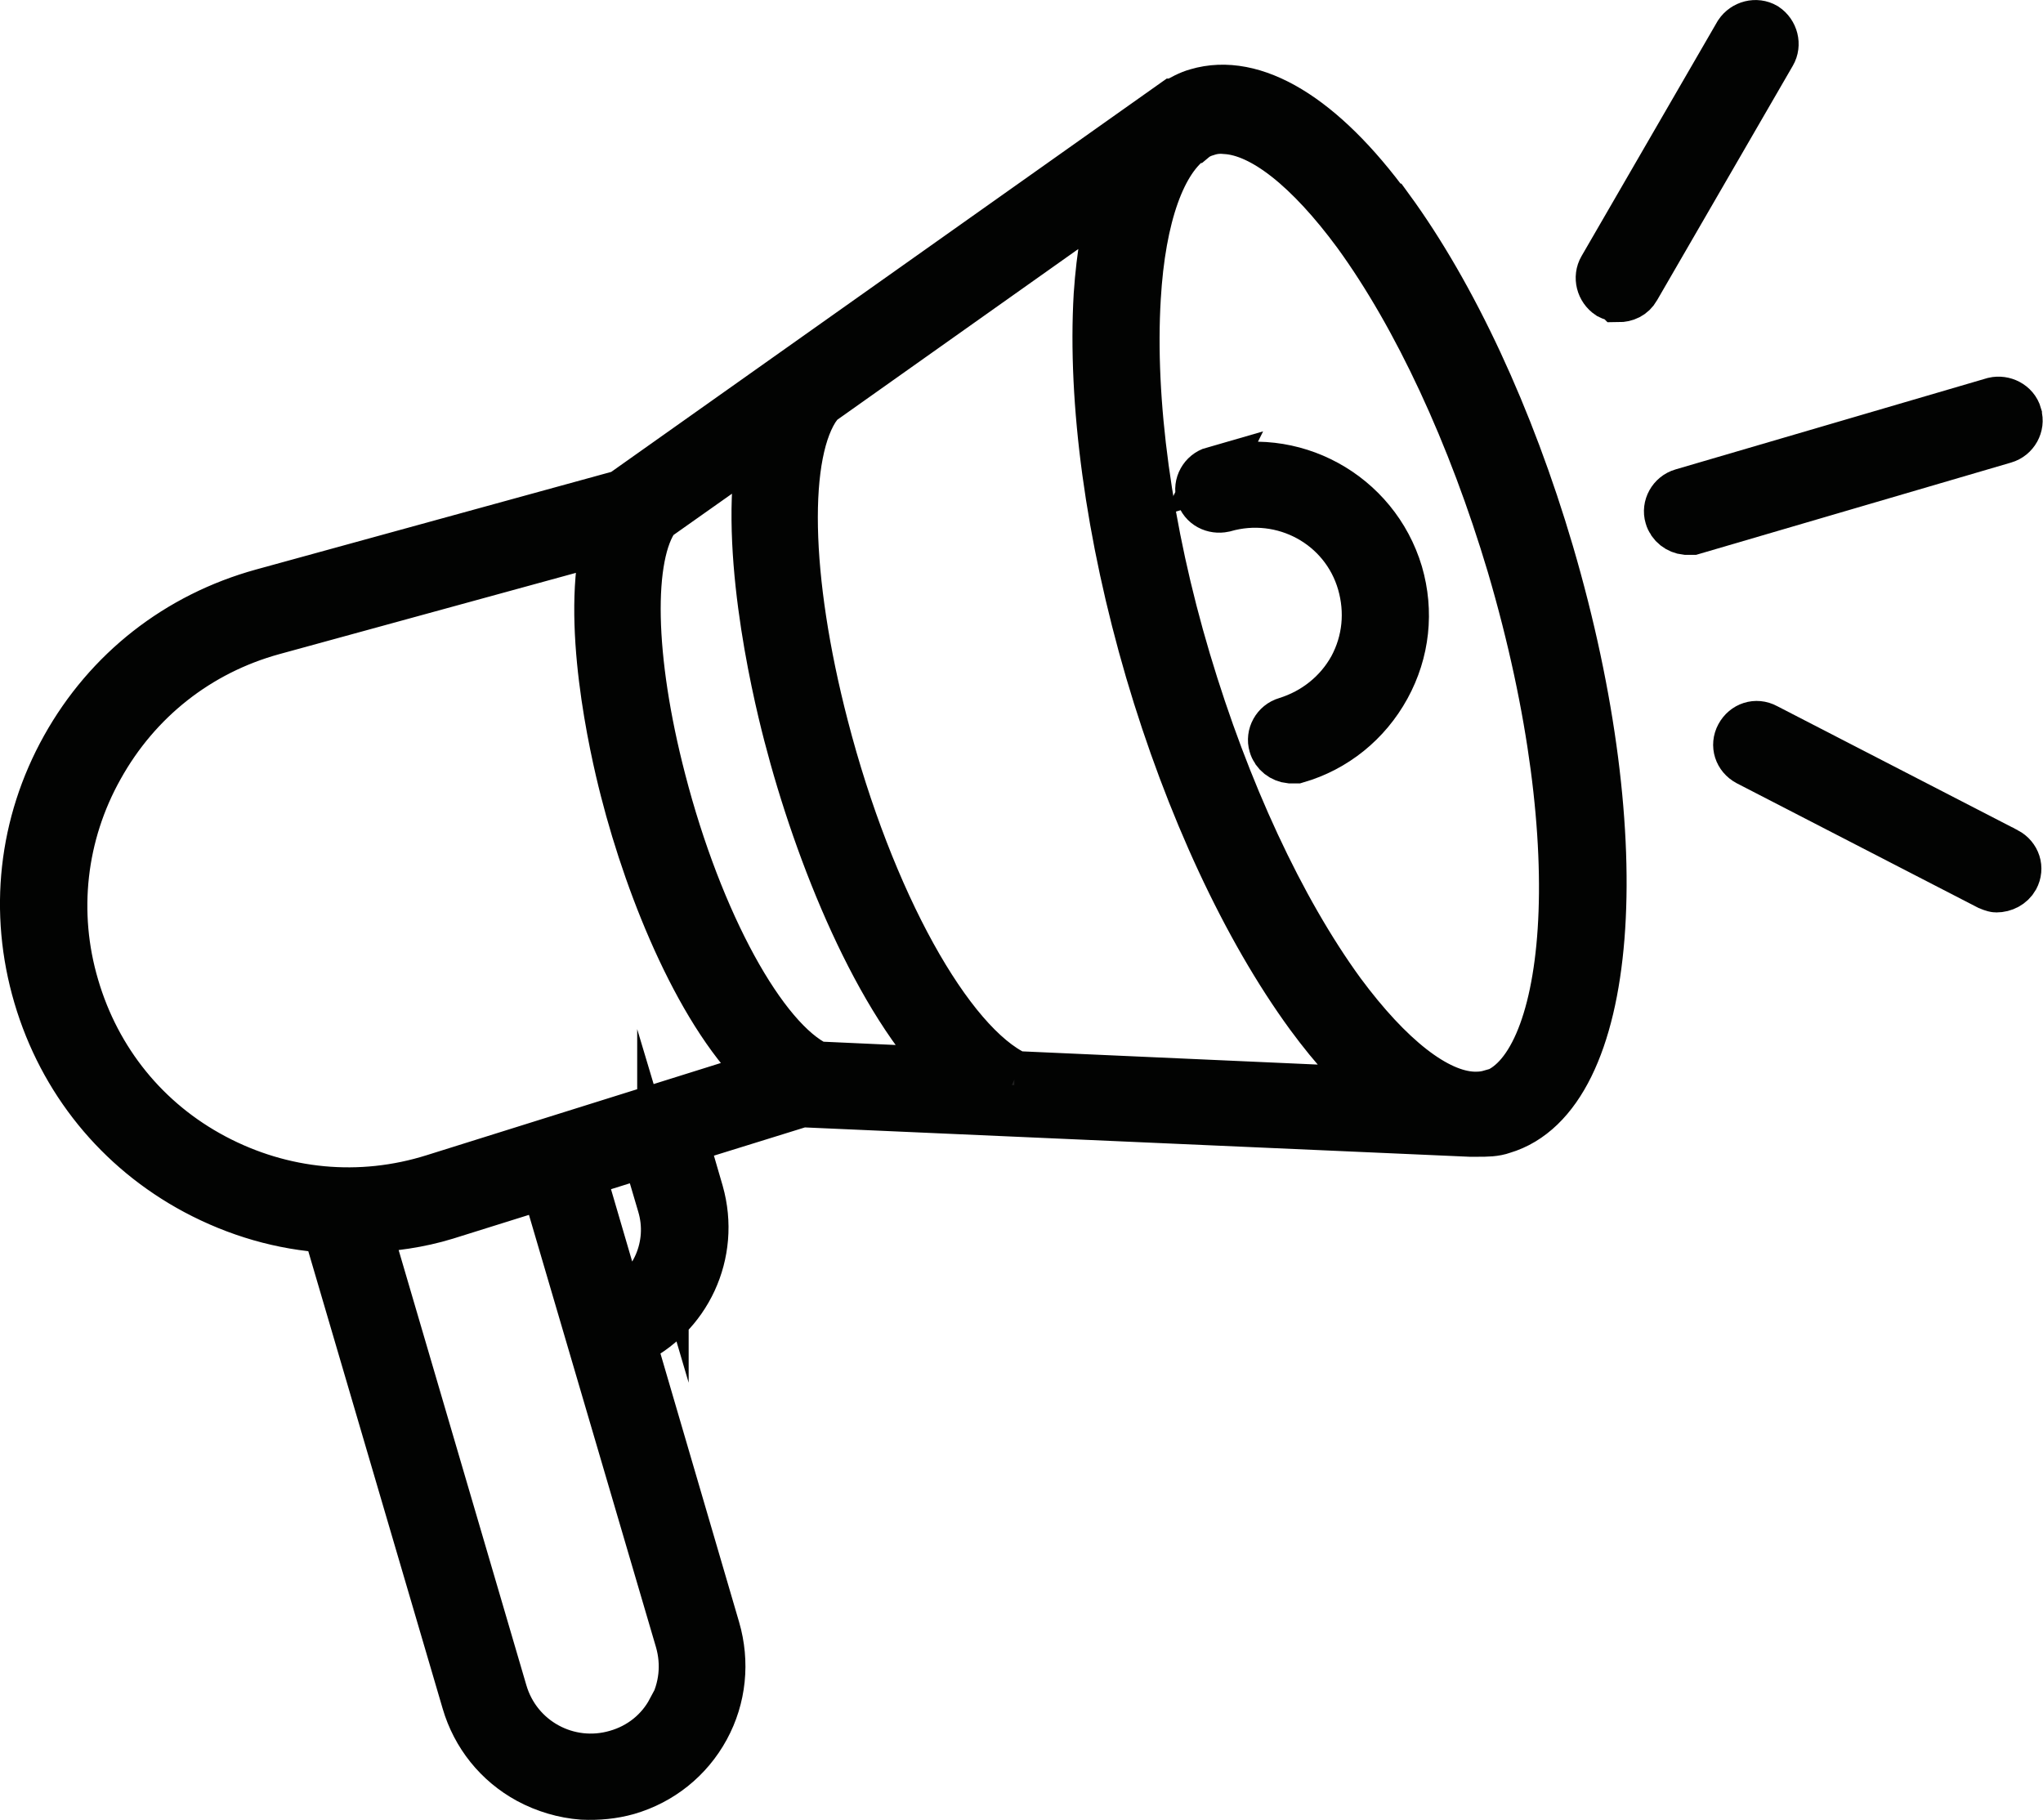
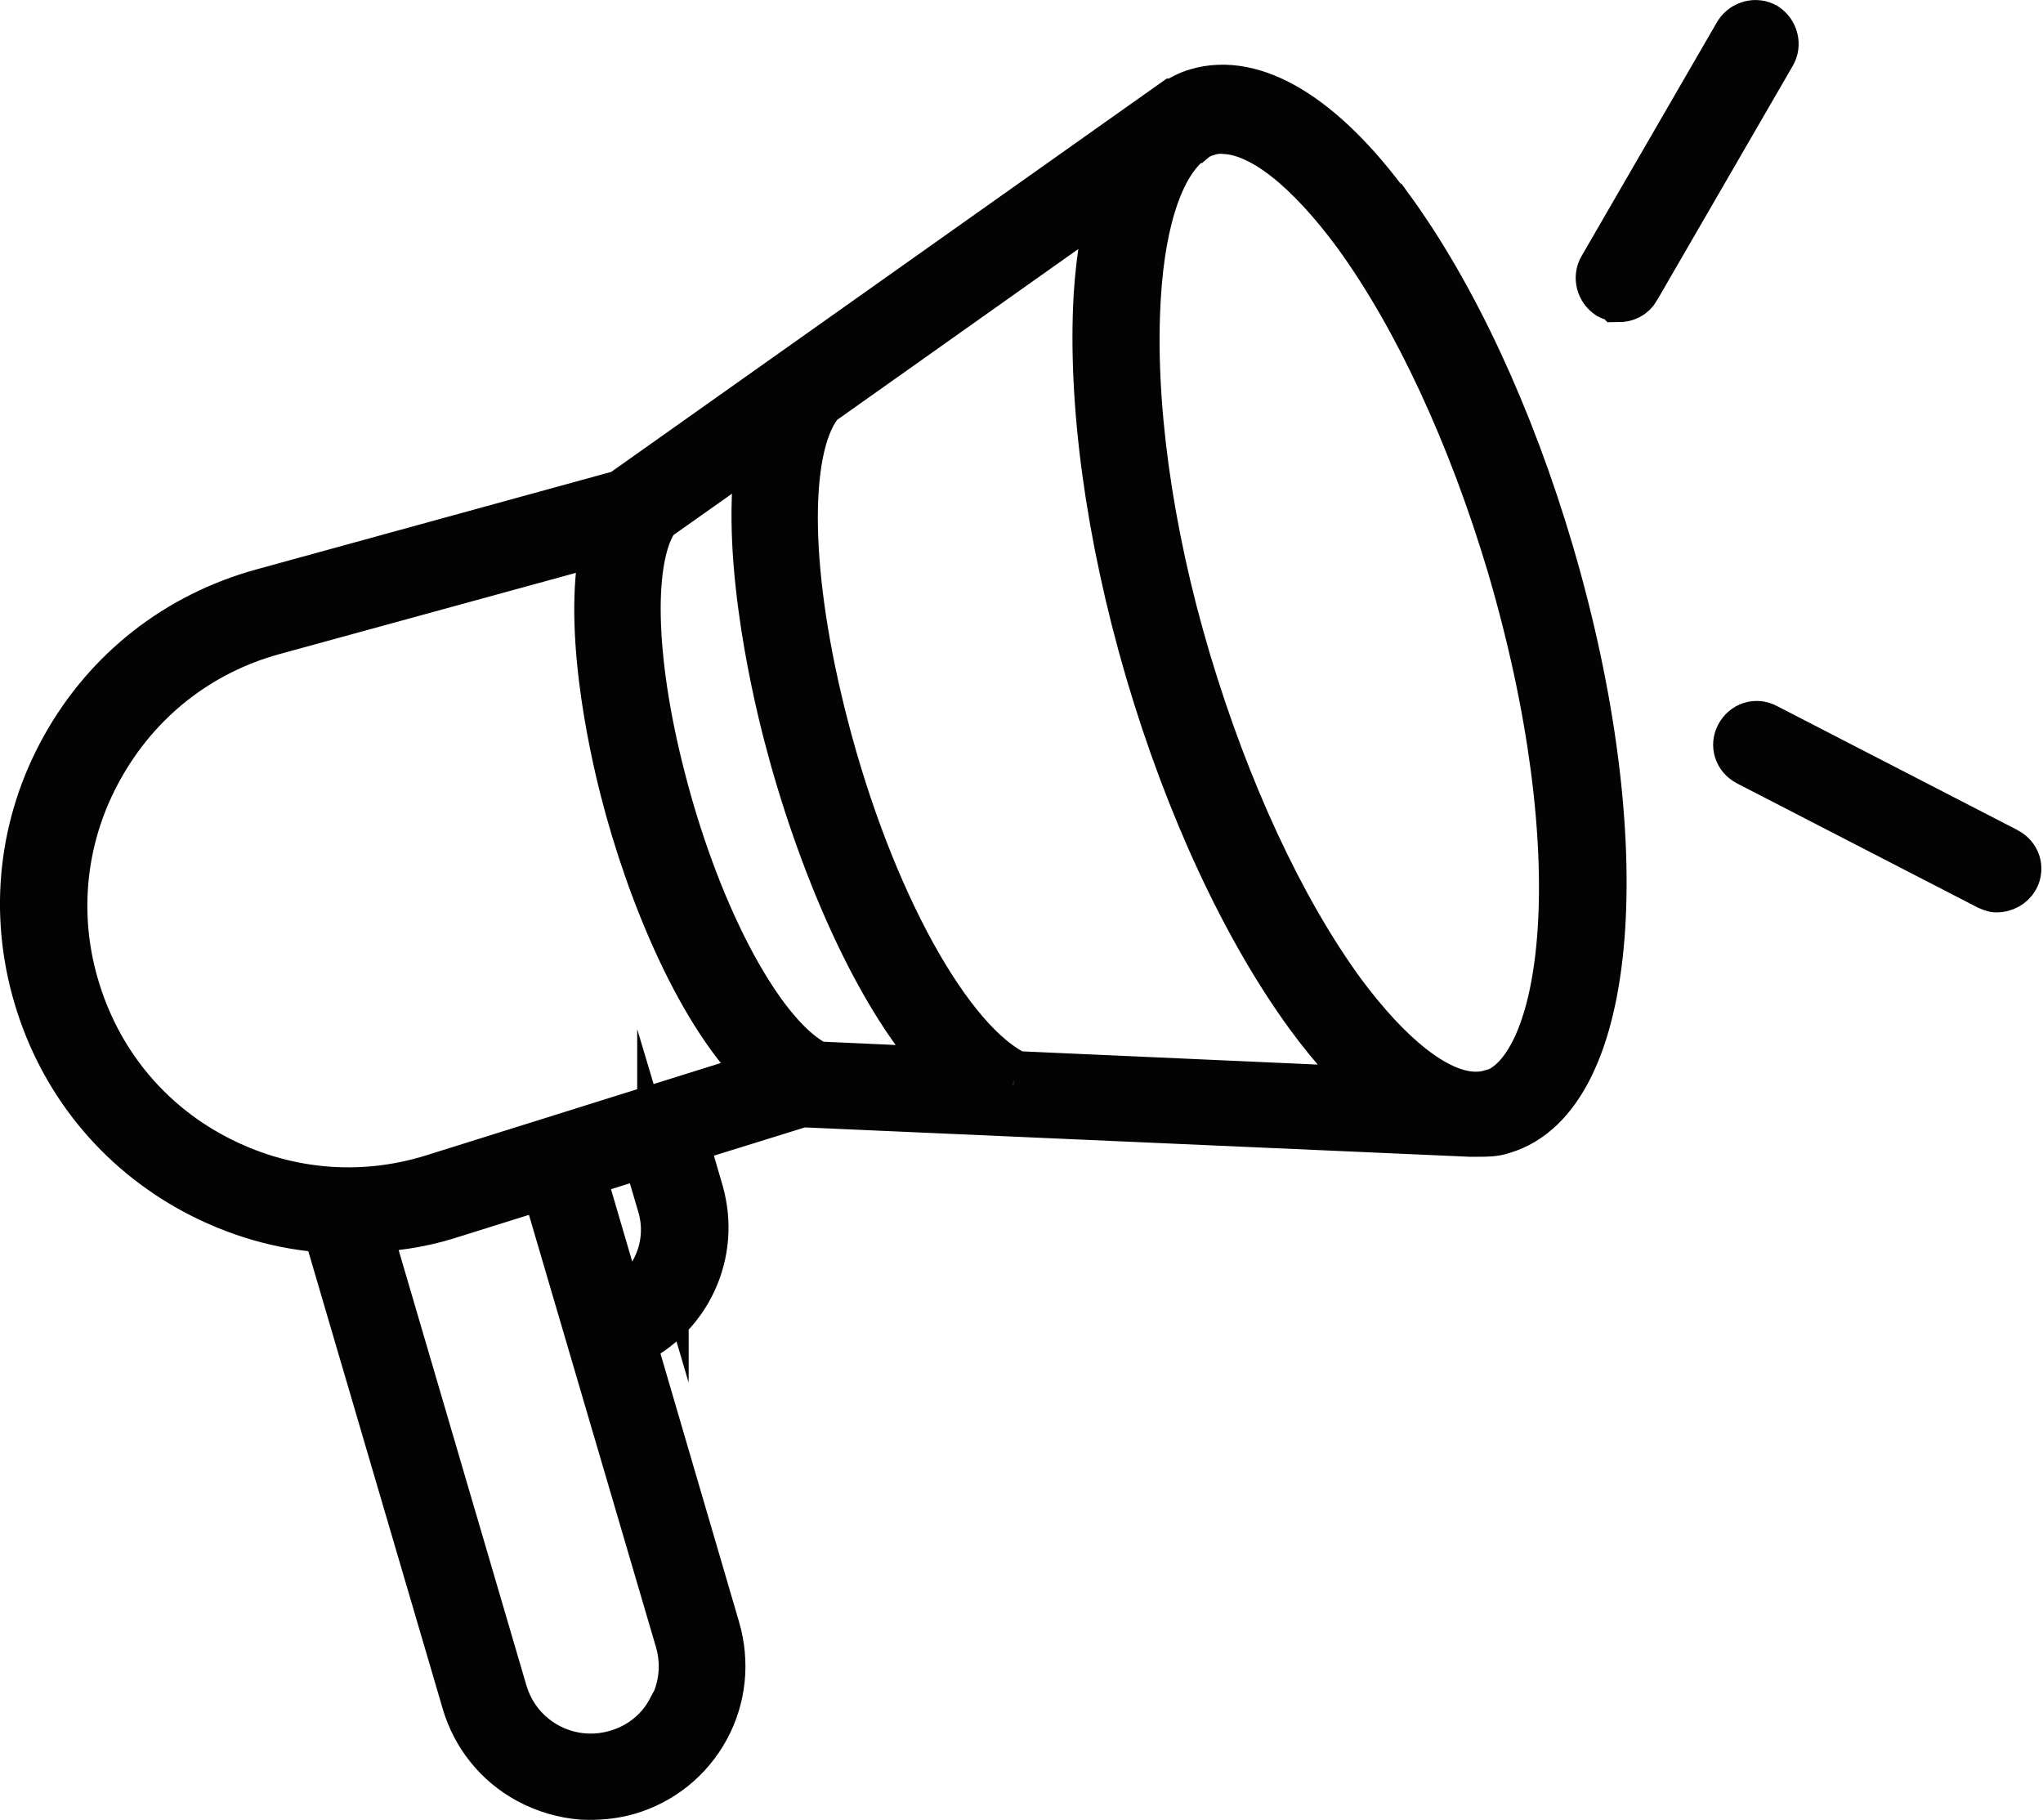
<svg xmlns="http://www.w3.org/2000/svg" id="Layer_1" viewBox="0 0 29.77 26.52">
  <defs>
    <style>.cls-1{fill:#202020;stroke:#020302;stroke-miterlimit:10;stroke-width:.75px;}</style>
  </defs>
  <path class="cls-1" d="M20.22,3.05c-.97-1.33-1.96-1.92-2.77-1.68-.11,.03-.22,.09-.32,.15,0,0,0,0-.01,0L9.07,7.22l-5.24,1.44c-1.23,.34-2.24,1.13-2.86,2.24-.62,1.11-.76,2.39-.4,3.61,.36,1.22,1.17,2.22,2.29,2.82,.6,.32,1.25,.51,1.92,.55,0,0,0,0,0,0l2.03,6.91c.14,.48,.46,.88,.9,1.12,.24,.13,.51,.21,.78,.23,.22,.01,.44-.01,.65-.07,.48-.14,.88-.46,1.12-.9,.24-.44,.29-.95,.15-1.43l-1.23-4.2c.81-.37,1.24-1.28,.99-2.16l-.23-.79,1.74-.54,9.74,.43s.02,0,.02,0c0,0,.01,0,.02,0h.05s.02,0,.03,0c.12,0,.24,0,.35-.04,1.62-.48,1.91-4.16,.67-8.38-.58-1.97-1.41-3.75-2.33-5.01ZM11.9,15.55c-.8-.38-1.74-2.09-2.28-4.18-.46-1.77-.49-3.28-.08-3.84l1.6-1.13c-.32,1.44,.17,3.57,.36,4.3,.45,1.74,1.31,3.88,2.39,4.94l-1.98-.09Zm-8.79,1.34c-1-.53-1.72-1.42-2.04-2.51-.32-1.08-.19-2.23,.36-3.21,.55-.99,1.45-1.7,2.54-2l4.89-1.34c-.32,1.2,.1,3.06,.26,3.68,.38,1.49,1.13,3.31,2.06,4.16l-4.85,1.52c-1.08,.34-2.22,.23-3.22-.3Zm6.69,8.04c-.17,.32-.46,.55-.81,.65-.72,.21-1.47-.2-1.68-.92l-1.99-6.78c.39-.02,.78-.07,1.17-.19l1.47-.46,1.96,6.67c.1,.35,.06,.71-.11,1.03Zm-.14-7.38c.18,.6-.1,1.23-.64,1.51l-.58-1.98,.99-.31,.23,.78Zm5.14-1.86s0,0,0,0c-.99-.46-2.15-2.55-2.81-5.1-.56-2.16-.6-4.01-.09-4.7,0,0,0-.01,0-.02l4.39-3.11c-.14,.43-.23,.95-.27,1.54-.09,1.55,.17,3.49,.75,5.47,.58,1.97,1.41,3.75,2.33,5.01,.36,.49,.71,.87,1.06,1.15l-5.37-.24Zm6.93,.27c-.07,.02-.14,.03-.21,.03h-.05c-.55-.02-1.24-.56-1.95-1.52-.88-1.21-1.68-2.93-2.25-4.84s-.82-3.8-.73-5.29c.07-1.2,.37-2.03,.83-2.34h.01c.06-.05,.13-.08,.2-.1,.09-.03,.18-.04,.28-.03,.55,.03,1.23,.57,1.93,1.52,.88,1.21,1.68,2.93,2.25,4.84,1.24,4.21,.84,7.4-.31,7.74Z" />
-   <path class="cls-1" d="M17.69,6.88c-.14,.04-.22,.19-.18,.32,.04,.14,.18,.21,.32,.18,.87-.25,1.78,.24,2.03,1.11,.12,.42,.08,.86-.13,1.25-.21,.38-.56,.66-.98,.79-.14,.04-.22,.19-.18,.32,.03,.11,.13,.18,.23,.19,.03,0,.06,0,.09,0,.55-.16,1.01-.53,1.29-1.04,.28-.51,.34-1.09,.18-1.64-.34-1.14-1.54-1.8-2.68-1.46Z" />
-   <path class="cls-1" d="M29.38,6.05c-.04-.14-.19-.21-.32-.18l-4.54,1.33c-.14,.04-.22,.19-.18,.32,.03,.11,.13,.18,.23,.19,.03,0,.06,0,.09,0l4.54-1.33c.14-.04,.22-.19,.18-.32Z" />
  <path class="cls-1" d="M23.58,4.32c.1,0,.19-.04,.24-.13l1.98-3.42c.07-.12,.03-.28-.09-.36-.12-.07-.28-.03-.36,.09l-1.98,3.42c-.07,.12-.03,.28,.09,.36,.04,.02,.07,.03,.11,.03Z" />
  <path class="cls-1" d="M29.23,12.43l-3.51-1.81c-.13-.07-.28-.02-.35,.11-.07,.13-.02,.28,.11,.35l3.51,1.81s.07,.03,.1,.03c.1,0,.2-.05,.25-.14,.07-.13,.02-.28-.11-.35Z" />
</svg>